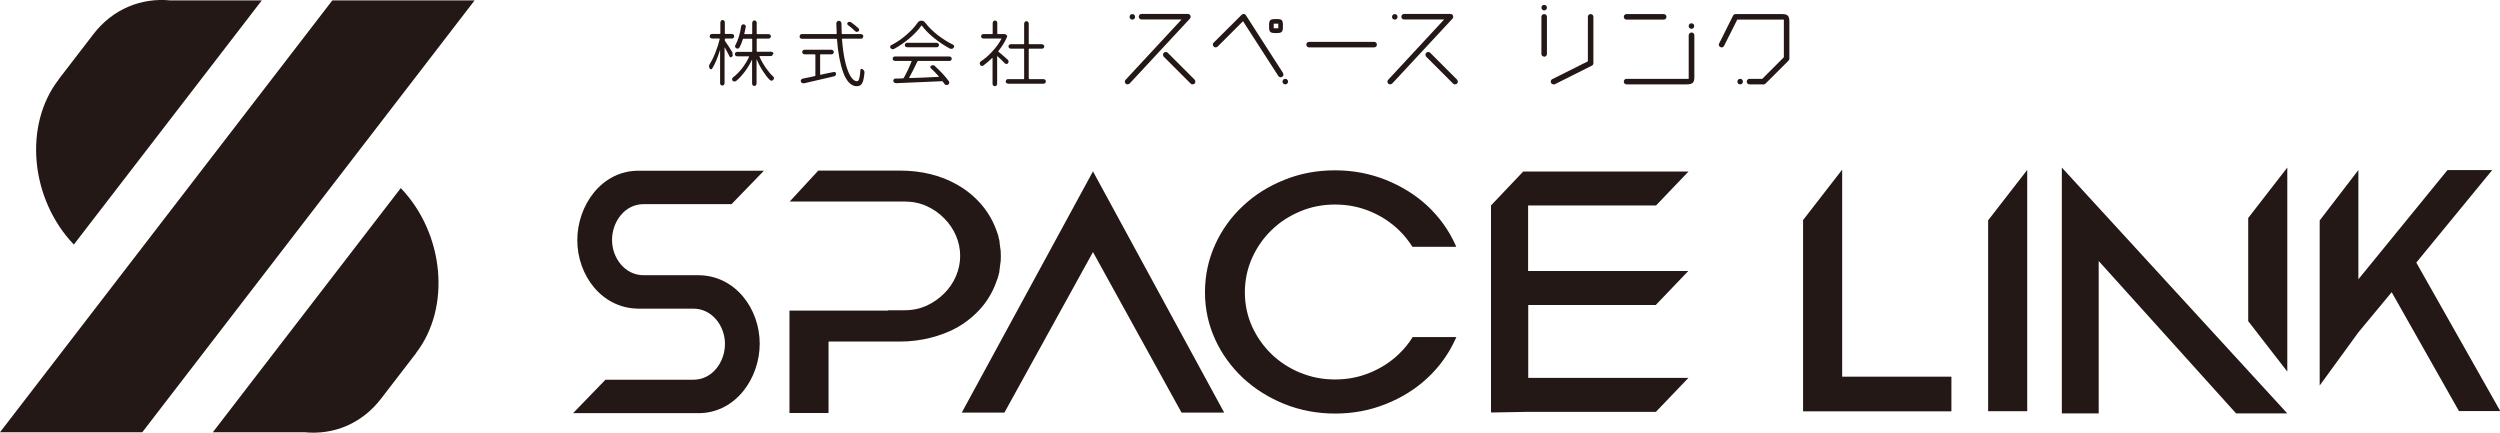
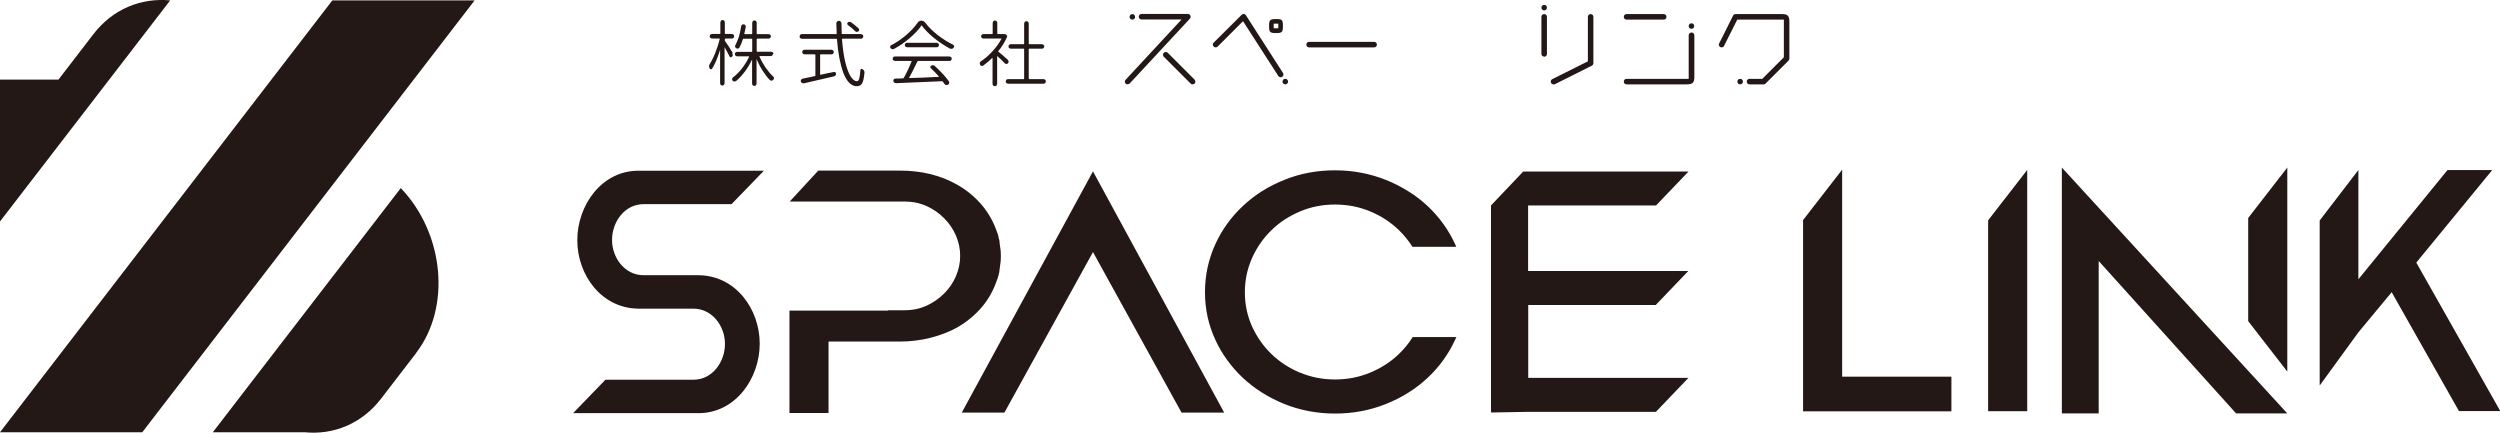
<svg xmlns="http://www.w3.org/2000/svg" id="_レイヤー_2" data-name="レイヤー_2" viewBox="0 0 189.94 32.87">
  <defs>
    <style>
      .cls-1, .cls-2 {
        fill: #231815;
      }

      .cls-2 {
        fill-rule: evenodd;
      }
    </style>
  </defs>
  <g id="_レイヤー_1-2" data-name="レイヤー_1">
    <g>
      <g>
        <path class="cls-1" d="M55.63,4.04s.04.08.04.12c0,0,0,.02,0,.05,0,.03-.02.06-.06.1-.02.02-.05.04-.08.04,0,0-.02,0-.04,0-.02,0-.04-.02-.06-.06-.08-.17-.21-.4-.37-.69,0,0,0,0-.01,0,0,0,0,0,0,0v2.73s-.02.09-.05.12c-.03.03-.07.05-.12.05-.05,0-.09-.02-.12-.05-.03-.03-.05-.08-.05-.12v-2.55s0,0,0,0c0,0,0,0,0,0-.18.59-.38,1.07-.6,1.43-.02.04-.05.05-.08.05,0,0-.02,0-.04,0-.02,0-.05-.02-.07-.06-.03-.05-.05-.11-.05-.16,0-.06.02-.11.05-.17.15-.23.3-.53.43-.87.14-.35.25-.69.33-1.03v-.02s-.01-.02-.03-.02h-.55s-.09-.02-.13-.05c-.03-.03-.05-.08-.05-.13,0-.05.02-.09.05-.12.03-.03.08-.05.13-.05h.59s.04-.01.04-.04v-.84s.02-.09.05-.13c.03-.03.08-.05.12-.05.05,0,.09.02.12.05.03.03.05.08.05.13v.84s.01.04.04.04h.5s.09.02.12.05c.03.03.05.07.05.12,0,.05-.02.09-.05.13-.03.03-.08.05-.12.05h-.5s-.04.01-.04.04v.1s0,.05.03.07c.15.2.34.49.57.88ZM58.73,4.09s-.02.09-.05.12c-.03.03-.07.05-.12.05h-.84s-.02,0-.02.01c0,0,0,0,0,.02h0c.12.29.28.57.47.85.19.27.38.5.58.68.04.03.05.07.05.12s-.02.09-.05.13c-.04.04-.08.06-.13.06h-.02s-.08-.02-.11-.05c-.19-.19-.37-.43-.55-.71-.18-.28-.33-.57-.46-.88,0,0,0,0,0,0,0,0,0,0,0,0v1.87s-.02.09-.05.12c-.03.04-.08.05-.12.05s-.09-.02-.12-.05c-.03-.04-.05-.08-.05-.12v-1.82s0,0,0,0c0,0,0,0-.01,0-.15.32-.33.62-.54.9-.21.28-.43.52-.66.71-.03.02-.07.04-.11.04,0,0-.03,0-.06,0s-.06-.02-.1-.06c-.03-.03-.04-.07-.04-.11,0-.05.02-.1.06-.13.24-.18.47-.41.69-.69.22-.28.4-.58.54-.88,0,0,0-.01,0-.02h0s-.01-.02-.02-.02h-.89s-.09-.02-.12-.05c-.03-.03-.05-.07-.05-.12s.02-.09.05-.12c.03-.03.07-.05.12-.05h1.11s.04-.01.04-.04v-.92s-.01-.04-.04-.04h-.62s-.05.01-.05.04c-.08.26-.17.47-.26.63-.02.04-.06.07-.11.08-.01,0-.03,0-.04,0-.03,0-.06-.01-.1-.03-.04-.02-.06-.06-.08-.1,0-.02,0-.03,0-.05,0-.03,0-.06.02-.08.2-.36.35-.83.44-1.43,0-.05.03-.09.07-.12.03-.02.06-.03.09-.03.01,0,.02,0,.04,0,.05,0,.09.03.12.07.02.03.03.07.03.1v.03c-.03.16-.07.33-.11.51h0s0,.02,0,.03c0,0,.01,0,.02,0h.54s.04-.01.04-.04v-.82s.02-.09.05-.13c.03-.03.08-.05.12-.05s.09.02.12.05c.03.03.05.08.05.13v.82s.01.04.04.04h.87s.08.02.12.05c.03.03.05.07.05.12s-.02.09-.05.12c-.03.03-.07.05-.12.05h-.87s-.04.01-.04.04v.92s.01.04.04.04h1.07s.09.02.12.05c.03.03.05.07.05.12Z" />
        <path class="cls-1" d="M65.59,2.76s-.02.09-.05.13-.08.05-.13.05h-1.4s-.04.01-.04.03h0c.05.63.12,1.18.23,1.66.11.48.24.86.4,1.13s.33.41.52.41c.07,0,.12-.07.16-.2.04-.13.07-.35.09-.65,0-.04.02-.07.05-.08.01,0,.03-.01.04-.01.02,0,.04,0,.06.02.1.06.16.14.16.24,0,.01,0,.02,0,.03-.04.39-.09.66-.18.81-.08.15-.22.22-.41.22-.21,0-.4-.09-.58-.27-.17-.18-.32-.43-.44-.76-.12-.33-.22-.7-.3-1.12-.08-.42-.14-.89-.18-1.41,0-.03-.01-.04-.04-.04h-2.62s-.09-.02-.13-.05c-.04-.03-.05-.08-.05-.13s.02-.09.05-.13c.04-.04.08-.05.13-.05h2.6s.04-.01.04-.03h0c-.01-.2-.02-.46-.03-.78,0-.05.02-.1.06-.14.04-.04.08-.06.14-.06.05,0,.09.02.13.06.04.04.06.08.06.14,0,.28.01.54.02.77,0,.02.01.04.04.04h1.42s.09.02.13.05.05.08.05.13ZM62.35,4.13s-.04.01-.04.04v1.48s0,.03.03.03h.01c.39-.09.72-.16,1-.21.01,0,.03,0,.04,0,.03,0,.06.01.08.03.03.02.05.05.05.1v.02s-.01.08-.04.11c-.03.04-.06.06-.11.07-.97.23-1.74.41-2.29.53-.01,0-.03,0-.04,0-.04,0-.07-.01-.11-.03-.04-.02-.07-.06-.09-.11,0-.02,0-.03,0-.05,0-.03,0-.06.03-.09s.05-.06.1-.07c.08-.02.17-.04.27-.06.1-.02.22-.05.35-.07.13-.03.24-.05.32-.07.03,0,.04-.02.04-.05v-1.56s-.01-.04-.04-.04h-.78s-.09-.02-.13-.05c-.03-.03-.05-.08-.05-.13,0-.05.02-.09.05-.12.03-.03.08-.05.13-.05h2.05s.09.02.12.05c.03.03.05.07.05.12,0,.05-.02.09-.05.13-.03.03-.08.05-.12.05h-.83ZM65.23,2.15s.05.07.05.12c0,.05-.02.09-.06.11-.03.03-.07.04-.11.04h-.05s-.06-.02-.09-.05c-.15-.15-.33-.31-.55-.47-.03-.02-.05-.06-.05-.1h0s.01-.07.04-.1c.04-.03.08-.04.12-.04.05,0,.09,0,.13.03.22.16.4.31.55.45Z" />
        <path class="cls-1" d="M69.72,1.72c.07-.1.17-.15.28-.15s.22.05.29.15c.26.34.58.65.96.95.38.29.76.53,1.15.72.05.02.08.06.09.1,0,.01,0,.03,0,.04,0,.03-.01.06-.03.09-.04.05-.08.08-.13.09-.02,0-.04,0-.06,0-.03,0-.06,0-.1-.02-.4-.21-.8-.48-1.19-.79-.39-.31-.7-.63-.94-.95,0-.01-.01-.02-.02-.02s-.02,0-.02.02c-.21.31-.51.62-.88.94s-.78.6-1.2.83c-.03.01-.06.02-.08.02-.02,0-.04,0-.05,0-.05-.01-.09-.04-.12-.08-.03-.03-.04-.06-.04-.09,0-.01,0-.02,0-.03,0-.05.03-.08.07-.1.41-.21.79-.47,1.15-.78.36-.31.65-.62.86-.93ZM67.99,4.63s-.09-.02-.12-.05c-.03-.03-.05-.07-.05-.12s.02-.09.05-.12.07-.05.12-.05h4.15s.09.02.12.05c.03.03.05.07.05.12s-.02.09-.05.12c-.03.03-.07.05-.12.05h-2.38s-.04.01-.06.04c-.23.49-.44.9-.63,1.24h0s0,.02,0,.02,0,0,.02,0c.49-.01,1.23-.04,2.22-.09.01,0,.02,0,.02-.01,0,0,0-.01,0-.02-.2-.23-.4-.44-.6-.62-.03-.02-.04-.05-.04-.09,0,0,0-.02,0-.05,0-.02.02-.05.06-.06.04-.02.07-.03.12-.03.01,0,.03,0,.06,0,.03,0,.06.02.1.06.44.4.79.78,1.06,1.15.02.03.03.07.03.1,0,.01,0,.03-.01.07,0,.03-.03.06-.08.09-.03.02-.06.03-.1.03-.01,0-.03,0-.05,0-.05-.01-.09-.04-.12-.08-.03-.05-.08-.11-.13-.18-.01-.02-.03-.03-.05-.03h-.01c-1.28.06-2.44.11-3.49.15-.05,0-.1-.02-.14-.05-.04-.03-.06-.07-.07-.13v-.02s0-.05.02-.07.03-.05.06-.06c.03-.02.06-.02.09-.02.23,0,.42-.01.57-.02.03,0,.05-.02.06-.04.22-.39.42-.81.59-1.25h0s0-.02,0-.03c0,0-.01,0-.02,0h-1.26ZM68.74,3.42s.02-.09.05-.12c.03-.03.07-.05.11-.05h2.27s.09.02.12.05c.03.03.05.07.05.12s-.02.09-.05.12c-.03.03-.07.05-.12.05h-2.27s-.08-.02-.11-.05c-.03-.03-.05-.07-.05-.12Z" />
        <path class="cls-1" d="M76.56,4.53s.06.07.07.13v.02s-.01.09-.04.12c-.03.04-.07.06-.11.06h-.02s-.08-.01-.11-.04c-.17-.18-.36-.37-.57-.55,0,0,0,0-.01,0h0s-.01,0-.01.02v2.08s-.02.09-.05.13c-.03.03-.08.05-.12.05s-.09-.02-.13-.05c-.03-.03-.05-.08-.05-.13v-1.95s0-.01-.01-.02h0s0,0-.01,0c-.23.22-.46.42-.68.58-.03.02-.06.03-.08.03-.02,0-.04,0-.08-.01-.03,0-.06-.03-.08-.08-.02-.03-.03-.06-.03-.1,0-.01,0-.03,0-.04.01-.05.04-.09.08-.12.31-.2.6-.45.88-.76.28-.3.51-.62.68-.94v-.02s0,0,0-.01c0,0-.01,0-.02,0h-1.35s-.09-.02-.12-.05c-.03-.03-.05-.07-.05-.12s.02-.09.05-.12c.03-.03.07-.05.12-.05h.67s.04-.01.04-.04v-.81s.02-.09.05-.13c.03-.03.08-.05.13-.05s.09.02.12.05c.03.03.05.08.05.13v.81s.01.04.04.04h.49s.02,0,.04,0c.02,0,.05,0,.07.03l.05.03s.05.05.06.08c0,.01,0,.02,0,.04,0,.02,0,.04-.02.06-.16.37-.38.72-.65,1.05,0,.01,0,.02,0,.03,0,.01,0,.02.02.03.17.13.41.34.71.61ZM78.17,5.97s.01.04.04.04h1.08s.09.02.12.05c.03.03.05.08.05.13s-.02.09-.05.12c-.03.03-.08.05-.12.05h-2.7s-.09-.02-.13-.05c-.03-.03-.05-.08-.05-.12s.02-.09.05-.13c.03-.03.08-.05.13-.05h1.18s.04-.01.04-.04v-2.23s-.01-.04-.04-.04h-.98s-.09-.02-.12-.05c-.03-.03-.05-.08-.05-.12,0-.05.02-.09.05-.12.03-.03.07-.05.12-.05h.98s.04-.01.04-.04v-1.53s.02-.09.05-.13c.04-.04.08-.05.13-.05s.09.02.12.05c.03.04.05.08.05.13v1.53s.01.04.04.04h.97s.09.02.12.05.05.07.05.12c0,.05-.02.09-.05.12s-.08.05-.12.05h-.97s-.04.01-.04.04v2.23Z" />
      </g>
      <g>
        <path class="cls-1" d="M85.67,6.41c-.06,0-.11-.02-.15-.06-.04-.04-.06-.09-.06-.15,0-.06.02-.1.06-.14l4.25-4.58h-3.04c-.06,0-.11-.02-.15-.06-.04-.04-.06-.09-.06-.15,0-.06.02-.11.06-.15.04-.04.09-.06.15-.06h3.52c.06,0,.11.02.15.06.04.04.06.09.06.15,0,.05-.02.1-.05.14l-4.58,4.93s-.1.07-.16.07ZM86.03,1.49c-.06,0-.11-.02-.15-.06-.04-.04-.06-.09-.06-.15,0-.06.02-.11.06-.15.04-.04.09-.06.15-.06.06,0,.11.02.15.06.04.04.06.09.06.15,0,.06-.02.11-.06.15-.04.04-.09.06-.15.06ZM90.61,6.41c-.06,0-.11-.02-.15-.06l-2.05-2.05s-.05-.08-.05-.14c0-.06.02-.11.06-.15.04-.04.09-.06.15-.06s.1.02.14.05l2.05,2.05s.06.09.06.15c0,.06-.02.11-.06.15-.04.04-.09.06-.15.06Z" />
        <path class="cls-1" d="M97.3,5.87c-.07,0-.13-.03-.18-.1l-2.68-4.16-1.93,1.93s-.09.06-.15.06c-.06,0-.11-.02-.15-.06-.04-.04-.06-.09-.06-.15s.02-.11.06-.15l2.12-2.11s.09-.07.15-.07c.07,0,.13.03.18.1l2.82,4.39s.03.07.03.11c0,.06-.02.11-.06.15-.04.04-.09.06-.15.06ZM97.05,2.51h-.21c-.16,0-.27-.03-.33-.09-.06-.06-.09-.17-.09-.33v-.22c0-.16.03-.27.09-.33.06-.06.17-.09.33-.09h.24c.15,0,.26.03.31.09s.08.17.08.33v.22c0,.16-.03.27-.09.33-.06.06-.17.09-.34.09ZM97.12,2.15v-.35h-.35v.35h.35ZM97.65,6.41c-.06,0-.11-.02-.15-.06-.04-.04-.06-.09-.06-.15,0-.06.02-.11.06-.15.04-.04.09-.06.15-.06.06,0,.11.02.15.06.04.04.06.09.06.15,0,.06-.02.11-.06.15-.04.04-.09.06-.15.06Z" />
        <path class="cls-1" d="M104.4,3.6h-4.94c-.06,0-.11-.02-.15-.06-.04-.04-.06-.09-.06-.15s.02-.11.06-.15c.04-.04.09-.06.15-.06h4.94c.06,0,.11.02.15.06.04.04.06.09.06.15s-.02.11-.06.15c-.04.04-.09.06-.15.06Z" />
-         <path class="cls-1" d="M105.62,6.41c-.06,0-.11-.02-.15-.06-.04-.04-.06-.09-.06-.15,0-.06.02-.1.06-.14l4.25-4.58h-3.04c-.06,0-.11-.02-.15-.06-.04-.04-.06-.09-.06-.15,0-.06.02-.11.06-.15.04-.04.09-.06.15-.06h3.52c.06,0,.11.02.15.06.04.04.06.09.06.15,0,.05-.02.1-.05.14l-4.58,4.93s-.1.07-.16.07ZM105.97,1.49c-.06,0-.11-.02-.15-.06-.04-.04-.06-.09-.06-.15,0-.06.02-.11.06-.15.04-.04.09-.06.15-.06.06,0,.11.02.15.06.04.04.06.09.06.15,0,.06-.02.11-.06.15-.04.04-.09.06-.15.06ZM110.55,6.41c-.06,0-.11-.02-.15-.06l-2.05-2.05s-.05-.08-.05-.14c0-.06.02-.11.06-.15.04-.04.09-.06.15-.06s.1.02.14.05l2.05,2.05s.06.09.06.15c0,.06-.02.11-.06.15-.04.04-.09.06-.15.06Z" />
        <path class="cls-1" d="M117.32.79c-.06,0-.11-.02-.15-.06-.04-.04-.06-.09-.06-.15,0-.06.02-.11.06-.15.04-.04.09-.06.15-.06.06,0,.11.02.15.06s.06.09.06.15c0,.06-.02.11-.06.15s-.09.06-.15.06ZM117.32,4.3c-.06,0-.11-.02-.15-.06-.04-.04-.06-.09-.06-.15V1.28c0-.06.02-.11.06-.15.04-.04.09-.06.15-.06.06,0,.11.02.15.06.04.04.06.09.06.15v2.82c0,.06-.02.11-.06.15s-.09.06-.15.06ZM118.03,6.41c-.06,0-.11-.02-.15-.06-.04-.04-.06-.09-.06-.15,0-.08.04-.15.12-.19l2.7-1.35V1.28c0-.06.02-.11.06-.15.04-.04.09-.06.15-.06s.11.02.15.06c.04.04.06.09.06.15v3.52c0,.08-.04.15-.12.19l-2.81,1.41s-.06.02-.1.02Z" />
        <path class="cls-1" d="M126.4,1.49h-2.82c-.06,0-.11-.02-.15-.06-.04-.04-.06-.09-.06-.15,0-.06.02-.11.06-.15.04-.04.09-.06.15-.06h2.82c.06,0,.11.02.15.06.04.04.06.09.06.15,0,.06-.02.11-.06.15-.04.04-.09.06-.15.06ZM128.16,6.41h-4.58c-.06,0-.11-.02-.15-.06-.04-.04-.06-.09-.06-.15,0-.06.02-.11.06-.15.04-.04.09-.06.15-.06h4.72v-3.31c0-.06.03-.11.07-.15s.09-.06.15-.06c.06,0,.11.02.15.06.04.04.06.09.06.15v3.2c0,.2-.04.33-.12.41-.08.08-.23.12-.44.12ZM128.51,2.19c-.06,0-.11-.02-.15-.06s-.06-.09-.06-.15c0-.06.02-.11.06-.15s.09-.06.15-.06c.06,0,.11.02.15.06.04.04.06.09.06.15,0,.06-.02.11-.06.15-.04.04-.09.06-.15.06Z" />
        <path class="cls-1" d="M133.97,6.41h-1.05c-.06,0-.11-.02-.15-.06-.04-.04-.06-.09-.06-.15,0-.06.02-.11.06-.15.04-.04.09-.06.15-.06h.97l1.64-1.64V1.49h-3.54l-1,1.99c-.04.08-.1.12-.19.12-.06,0-.11-.02-.15-.06-.04-.04-.06-.09-.06-.15,0-.03,0-.07.03-.1l1.05-2.1c.04-.08.11-.12.19-.12h3.56c.2,0,.33.04.41.12.08.08.12.23.12.44v2.82c0,.06-.02.11-.06.15l-1.76,1.76s-.09.06-.15.06ZM132.21,6.41c-.06,0-.11-.02-.15-.06-.04-.04-.06-.09-.06-.15,0-.06.02-.11.06-.15.04-.04.09-.06.15-.06s.11.02.15.06c.04.04.06.09.06.15,0,.06-.02.11-.06.15-.04.04-.09.06-.15.06Z" />
      </g>
      <g>
-         <path class="cls-1" d="M4.44,6.05l2.66-3.46C8.58.67,10.74-.18,12.93.03h0s6.96,0,6.96,0l-1.97,2.56-1.13,1.47-11.18,14.52c-3.31-3.46-3.83-9.07-1.16-12.53ZM31.62,26.82l-2.66,3.46c-1.48,1.93-3.64,2.78-5.83,2.56h0s-6.96,0-6.96,0l1.97-2.56,1.13-1.47,11.18-14.52c3.31,3.46,3.83,9.07,1.16,12.53ZM10.81,32.84H0L25.25.03h10.81L10.81,32.84Z" />
+         <path class="cls-1" d="M4.44,6.05l2.66-3.46C8.58.67,10.74-.18,12.93.03h0l-1.97,2.56-1.13,1.47-11.18,14.52c-3.31-3.46-3.83-9.07-1.16-12.53ZM31.62,26.82l-2.66,3.46c-1.48,1.93-3.64,2.78-5.83,2.56h0s-6.96,0-6.96,0l1.97-2.56,1.13-1.47,11.18-14.52c3.31,3.46,3.83,9.07,1.16,12.53ZM10.81,32.84H0L25.25.03h10.81L10.81,32.84Z" />
        <path class="cls-2" d="M151.05,31.24v-14.5l2.97-3.83v18.33h-2.97ZM185.95,12.92l-6.77,8.3v-8.3l-2.94,3.83v12.54l2.94-4.04,2.53-3.05,5.11,9.03h3.14l-6.38-11.28,5.77-7.03h-3.39ZM136.99,16.72v14.53h11.27v-2.63h-8.3v-15.73l-2.97,3.83ZM173.78,28.22v-15.49l-2.97,3.83v7.84l2.97,3.83ZM169.88,31.41h3.9l-17.13-18.68v18.68h2.8v-11.58l10.44,11.58Z" />
        <path class="cls-2" d="M83.04,19.15l-6.73,12.2h-3.24l9.97-18.33,9.97,18.33h-3.24l-6.73-12.2ZM67.46,23.6h-7.48v7.78h2.97v-5.43h5.4c.83,0,1.62-.1,2.36-.29.74-.19,1.42-.45,2.03-.79.72-.42,1.34-.93,1.85-1.53.51-.6.89-1.28,1.15-2.05.04-.08.06-.16.08-.22.02-.07.04-.14.06-.22,0-.05,0-.08.03-.1l.08-.63c.02-.1.03-.2.04-.3,0-.1.01-.21.01-.33v-.05c0-.12,0-.23-.01-.33,0-.1-.02-.2-.04-.3v-.05c-.02-.08-.03-.18-.04-.28,0-.1-.02-.2-.04-.3-.02-.02-.03-.05-.03-.1-.02-.13-.06-.29-.14-.48-.26-.75-.64-1.43-1.15-2.03-.51-.6-1.12-1.11-1.85-1.53-1.26-.72-2.72-1.08-4.38-1.08h-6.19l-2.17,2.35h8.73c.61,0,1.17.12,1.68.35.51.23.95.54,1.33.93.38.38.68.82.89,1.31.21.49.32,1,.32,1.54s-.11,1.05-.32,1.54c-.21.49-.51.93-.89,1.31-.38.38-.82.69-1.33.93-.51.23-1.07.35-1.68.35h-1.25ZM116.13,15.61h9.69l2.47-2.58h-12.56l-2.45,2.58v15.73l2.84-.05h9.69l2.47-2.58h-12.17v-5.54h9.69l2.47-2.58h-12.17v-4.98ZM98.78,28.32c-.83-.35-1.56-.82-2.18-1.42-.62-.6-1.11-1.3-1.48-2.11-.36-.81-.54-1.67-.54-2.58s.18-1.78.54-2.59c.36-.81.85-1.52,1.48-2.13.62-.61,1.35-1.08,2.18-1.43.83-.35,1.72-.52,2.65-.52s1.83.17,2.67.52c.84.35,1.57.83,2.19,1.43.39.38.73.8,1.02,1.26h3.33l-.07-.16c-.51-1.13-1.22-2.1-2.11-2.94-.89-.83-1.95-1.49-3.16-1.98-1.21-.48-2.5-.73-3.87-.73s-2.66.24-3.86.73c-1.2.48-2.25,1.14-3.14,1.98-.89.83-1.6,1.81-2.11,2.94-.51,1.13-.77,2.33-.77,3.61s.26,2.46.77,3.58c.51,1.12,1.22,2.09,2.11,2.93.89.83,1.94,1.49,3.14,1.98,1.2.48,2.49.73,3.86.73s2.66-.24,3.87-.73c1.21-.48,2.26-1.14,3.16-1.98.89-.83,1.6-1.81,2.11-2.93l.08-.17h-3.32c-.29.47-.64.89-1.04,1.28-.62.6-1.35,1.07-2.19,1.42-.84.35-1.73.52-2.67.52s-1.82-.17-2.65-.52ZM55.58,15.51l2.46-2.54h-9.53c-2.82,0-4.65,2.65-4.65,5.28s1.83,5.18,4.65,5.2h4.17c1.44,0,2.4,1.33,2.4,2.68s-.94,2.72-2.4,2.72h-6.68l-2.46,2.54h9.53c2.82,0,4.65-2.65,4.65-5.28s-1.83-5.18-4.65-5.2h-4.17c-1.44,0-2.4-1.33-2.4-2.68s.94-2.72,2.4-2.72h6.68Z" />
      </g>
    </g>
  </g>
</svg>